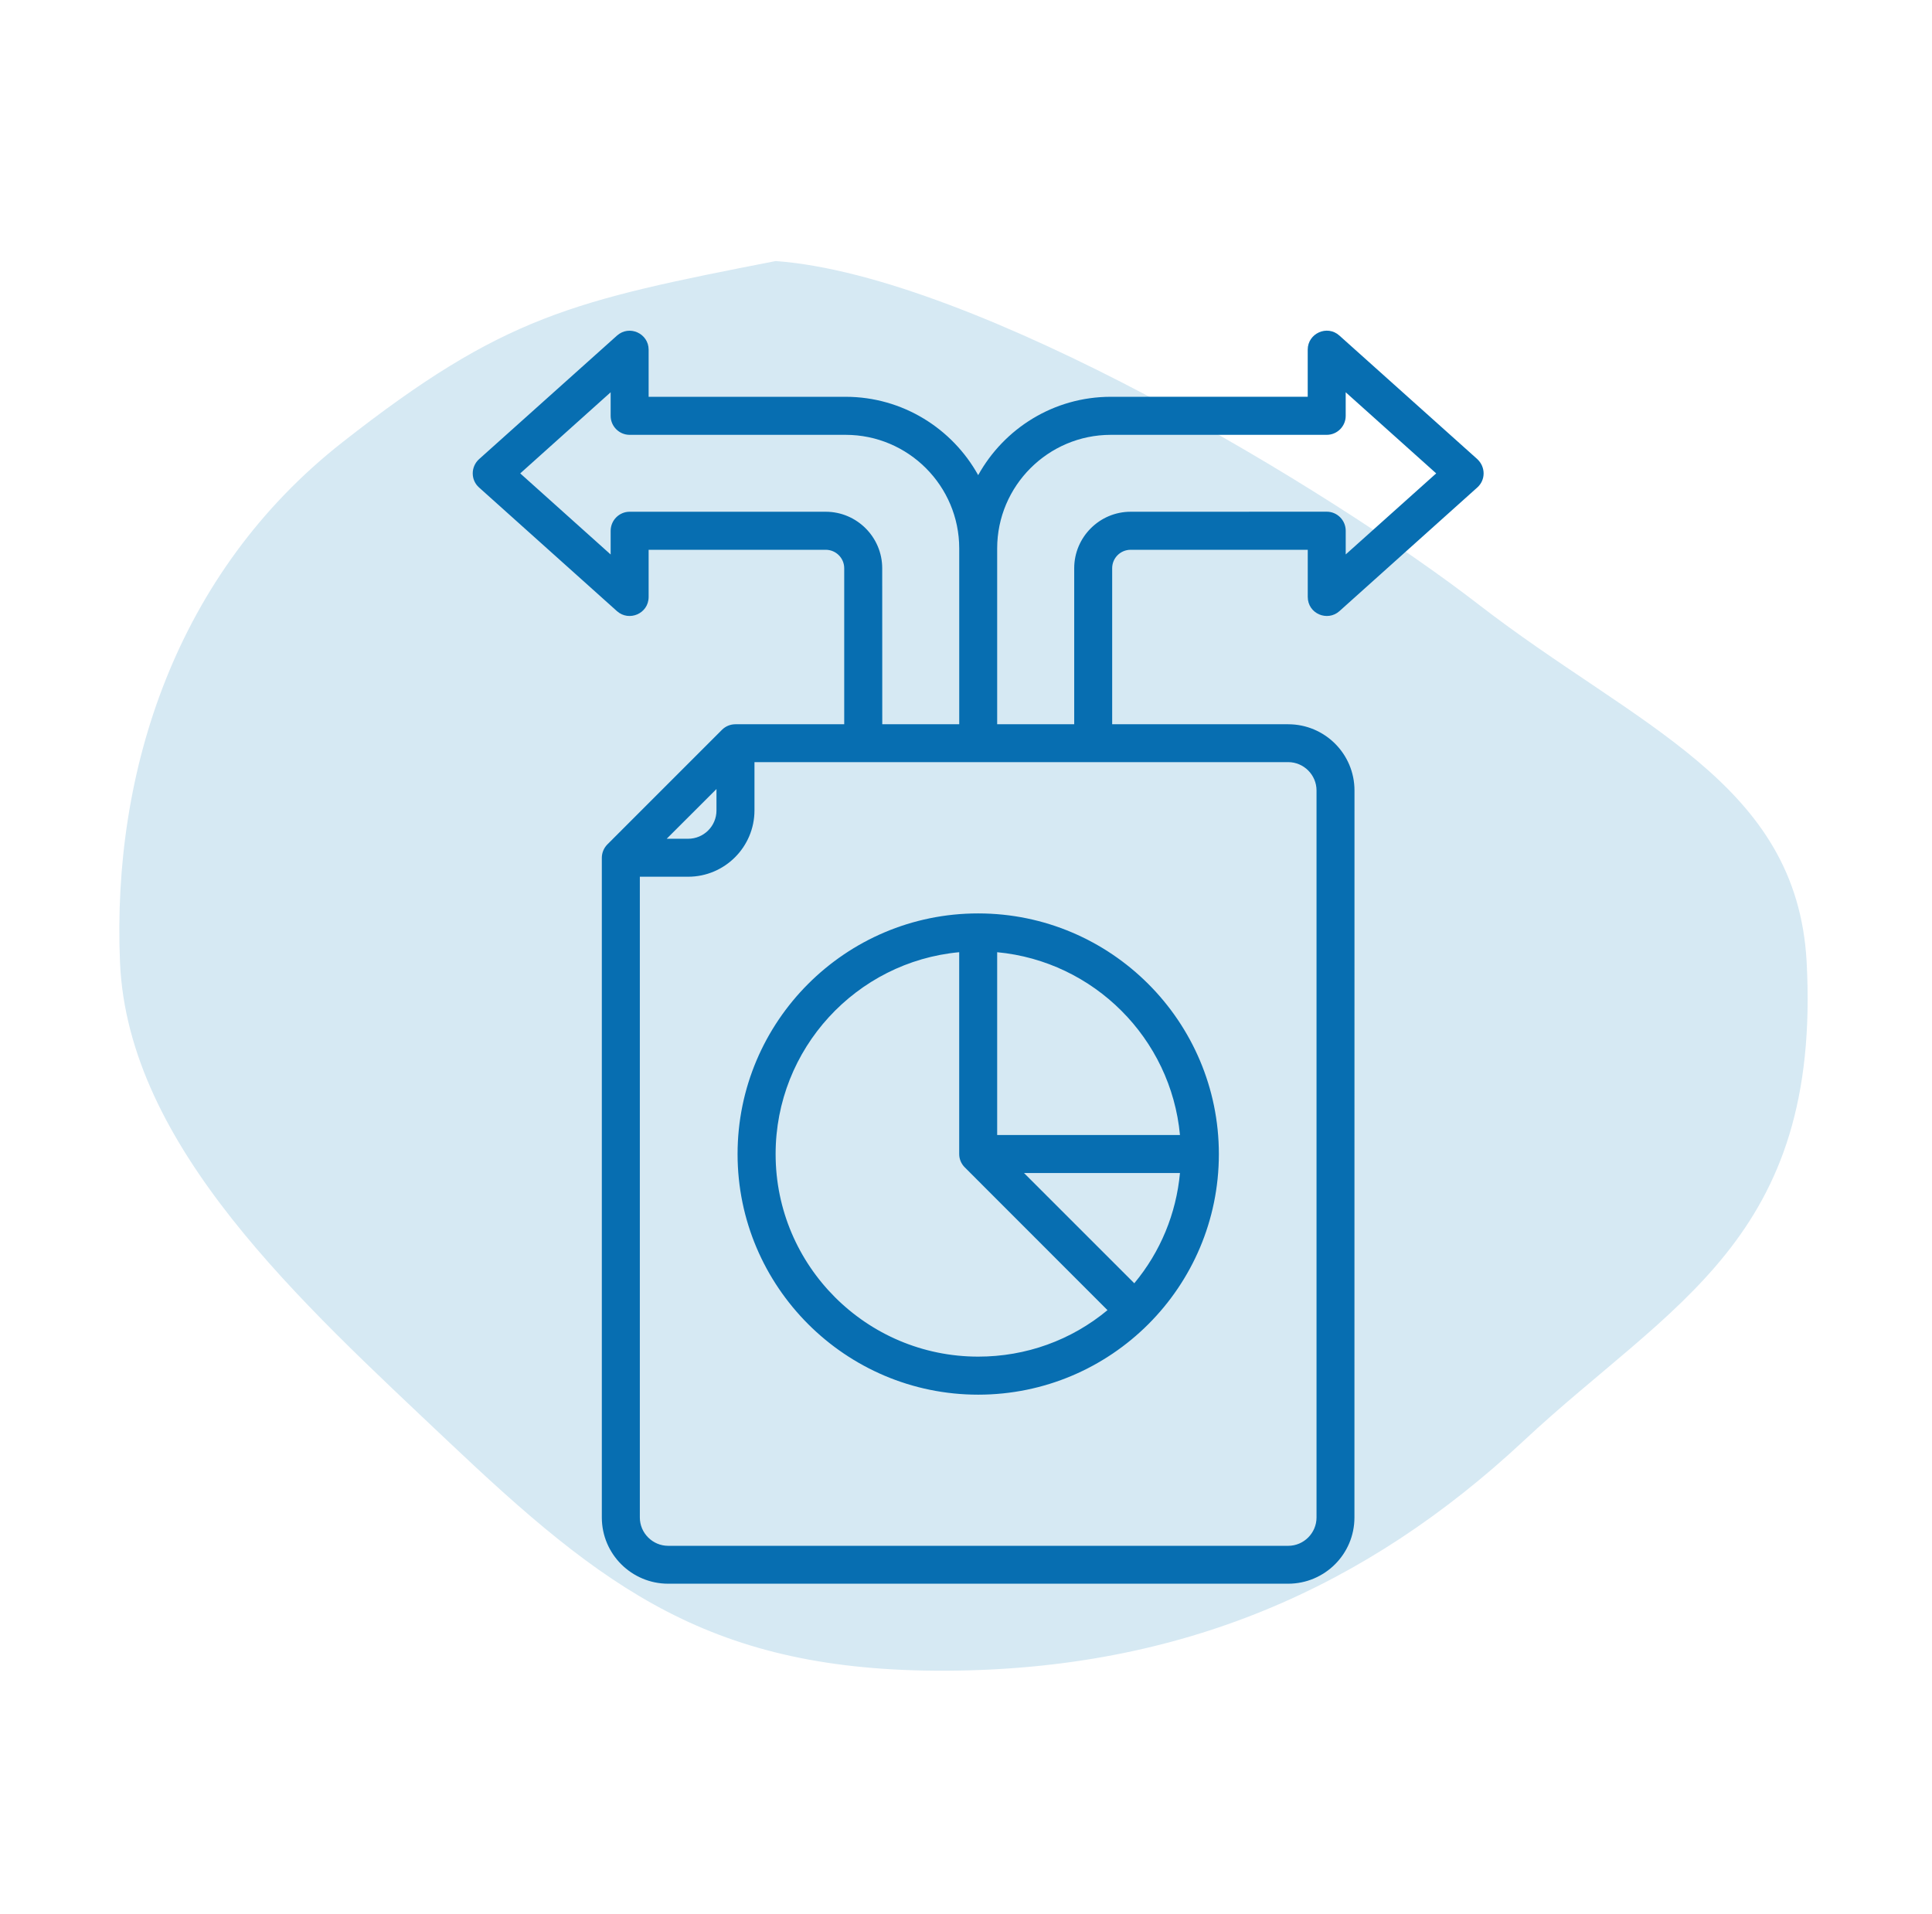
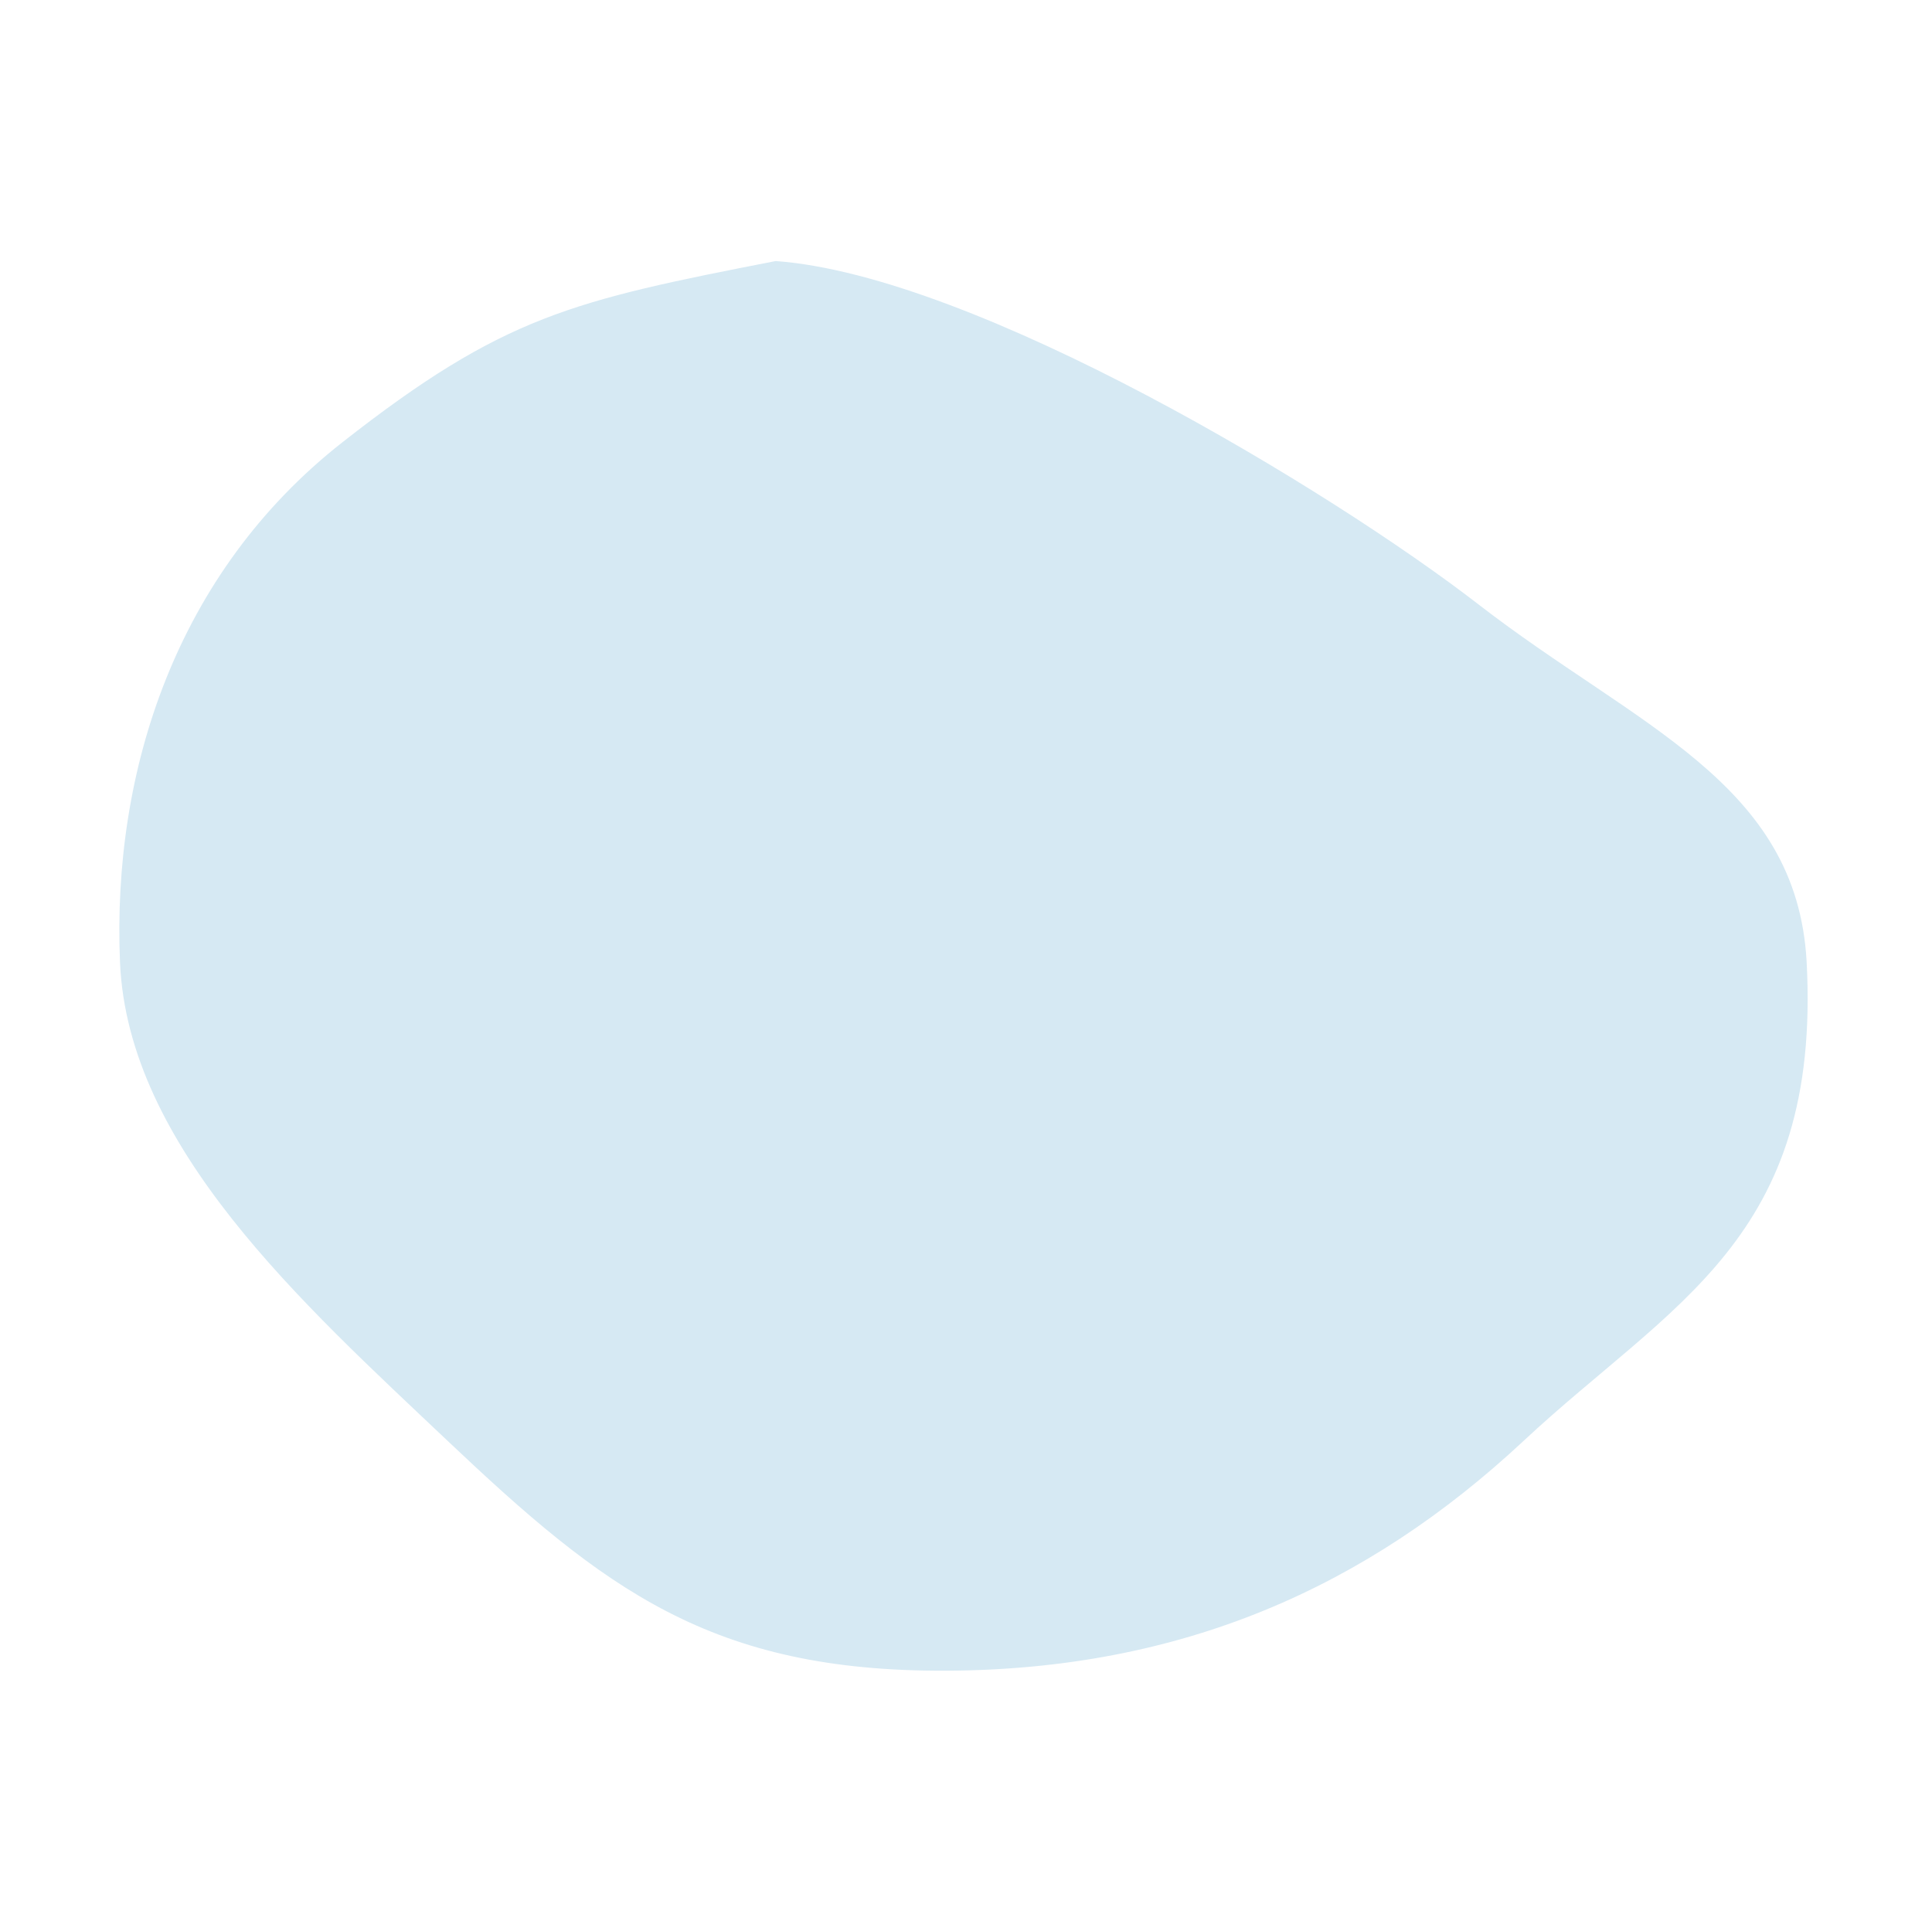
<svg xmlns="http://www.w3.org/2000/svg" width="111" height="110" viewBox="0 0 111 110" fill="none">
  <path fill-rule="evenodd" clip-rule="evenodd" d="M44.566 15C56.056 15.835 76.464 28.166 84.97 34.749C93.997 41.735 103.247 44.947 103.798 55.282C104.646 71.209 96.003 74.889 87.543 82.786C78.491 91.237 67.873 95.936 54.386 95.999C40.861 96.063 34.717 91.314 25.711 82.786C17.346 74.866 7.34 65.892 6.894 55.282C6.432 44.285 10.127 32.907 19.667 25.418C28.947 18.134 32.894 17.279 44.566 15Z" fill="#D6E9F3" />
-   <path fill-rule="evenodd" clip-rule="evenodd" d="M55.109 54.714V66.314C55.109 66.594 55.223 66.871 55.43 67.077L63.629 75.282C61.545 77.013 58.945 77.952 56.203 77.952C49.783 77.952 44.562 72.734 44.562 66.317C44.559 60.256 49.201 55.261 55.109 54.714ZM67.793 65.217C67.275 59.665 62.843 55.236 57.291 54.714V65.217H67.793ZM65.169 73.737C66.67 71.933 67.577 69.738 67.793 67.403H58.834L65.169 73.737ZM42.376 66.314C42.376 73.931 48.577 80.138 56.2 80.138C63.833 80.138 70.028 73.947 70.028 66.314C70.028 58.688 63.827 52.485 56.2 52.485C48.578 52.481 42.376 58.685 42.376 66.314ZM77.316 31.858V30.5C77.316 29.895 76.829 29.402 76.225 29.402L64.959 29.405C63.171 29.405 61.717 30.866 61.717 32.65V41.616H57.291V31.515C57.291 27.917 60.221 24.986 63.82 24.986H76.224C76.829 24.986 77.315 24.493 77.315 23.898V22.54L82.514 27.201L77.316 31.858ZM75.639 45.421C75.639 44.527 74.907 43.792 74.01 43.792H43.347V46.563C43.347 48.666 41.638 50.377 39.535 50.377H36.761V87.194C36.761 88.088 37.493 88.823 38.393 88.823H74.01C74.907 88.823 75.639 88.088 75.639 87.194V45.421ZM41.164 45.338V46.566C41.164 47.47 40.432 48.195 39.535 48.195H38.304L41.164 45.338ZM47.441 29.405H36.175C35.574 29.405 35.084 29.898 35.084 30.503V31.861L29.889 27.201L35.084 22.54V23.898C35.084 24.493 35.574 24.986 36.175 24.986H48.583C52.185 24.986 55.111 27.916 55.111 31.515V41.616H50.689L50.686 32.65C50.686 30.865 49.229 29.405 47.441 29.405ZM84.875 26.38L76.953 19.282C76.247 18.645 75.133 19.161 75.133 20.09V22.797L63.819 22.8C60.542 22.8 57.685 24.623 56.2 27.302C54.714 24.623 51.854 22.8 48.58 22.8H37.266V20.093C37.266 19.161 36.156 18.649 35.446 19.285L27.524 26.383C27.044 26.819 27.034 27.576 27.524 28.012L35.446 35.116C36.133 35.733 37.266 35.266 37.266 34.299V31.591H47.44C48.026 31.591 48.503 32.065 48.503 32.651V41.616H42.254C41.965 41.616 41.688 41.728 41.484 41.931L34.899 48.517C34.695 48.721 34.577 49.001 34.577 49.29V87.195C34.577 89.298 36.289 91 38.389 91H74.006C76.109 91 77.817 89.298 77.817 87.195L77.82 45.421C77.82 43.318 76.112 41.616 74.009 41.616H63.898V32.651C63.898 32.065 64.372 31.591 64.961 31.591H75.135V34.298C75.135 35.266 76.268 35.733 76.955 35.116L84.877 28.009C85.358 27.579 85.361 26.831 84.874 26.38L84.875 26.38Z" fill="#076EB1" />
</svg>